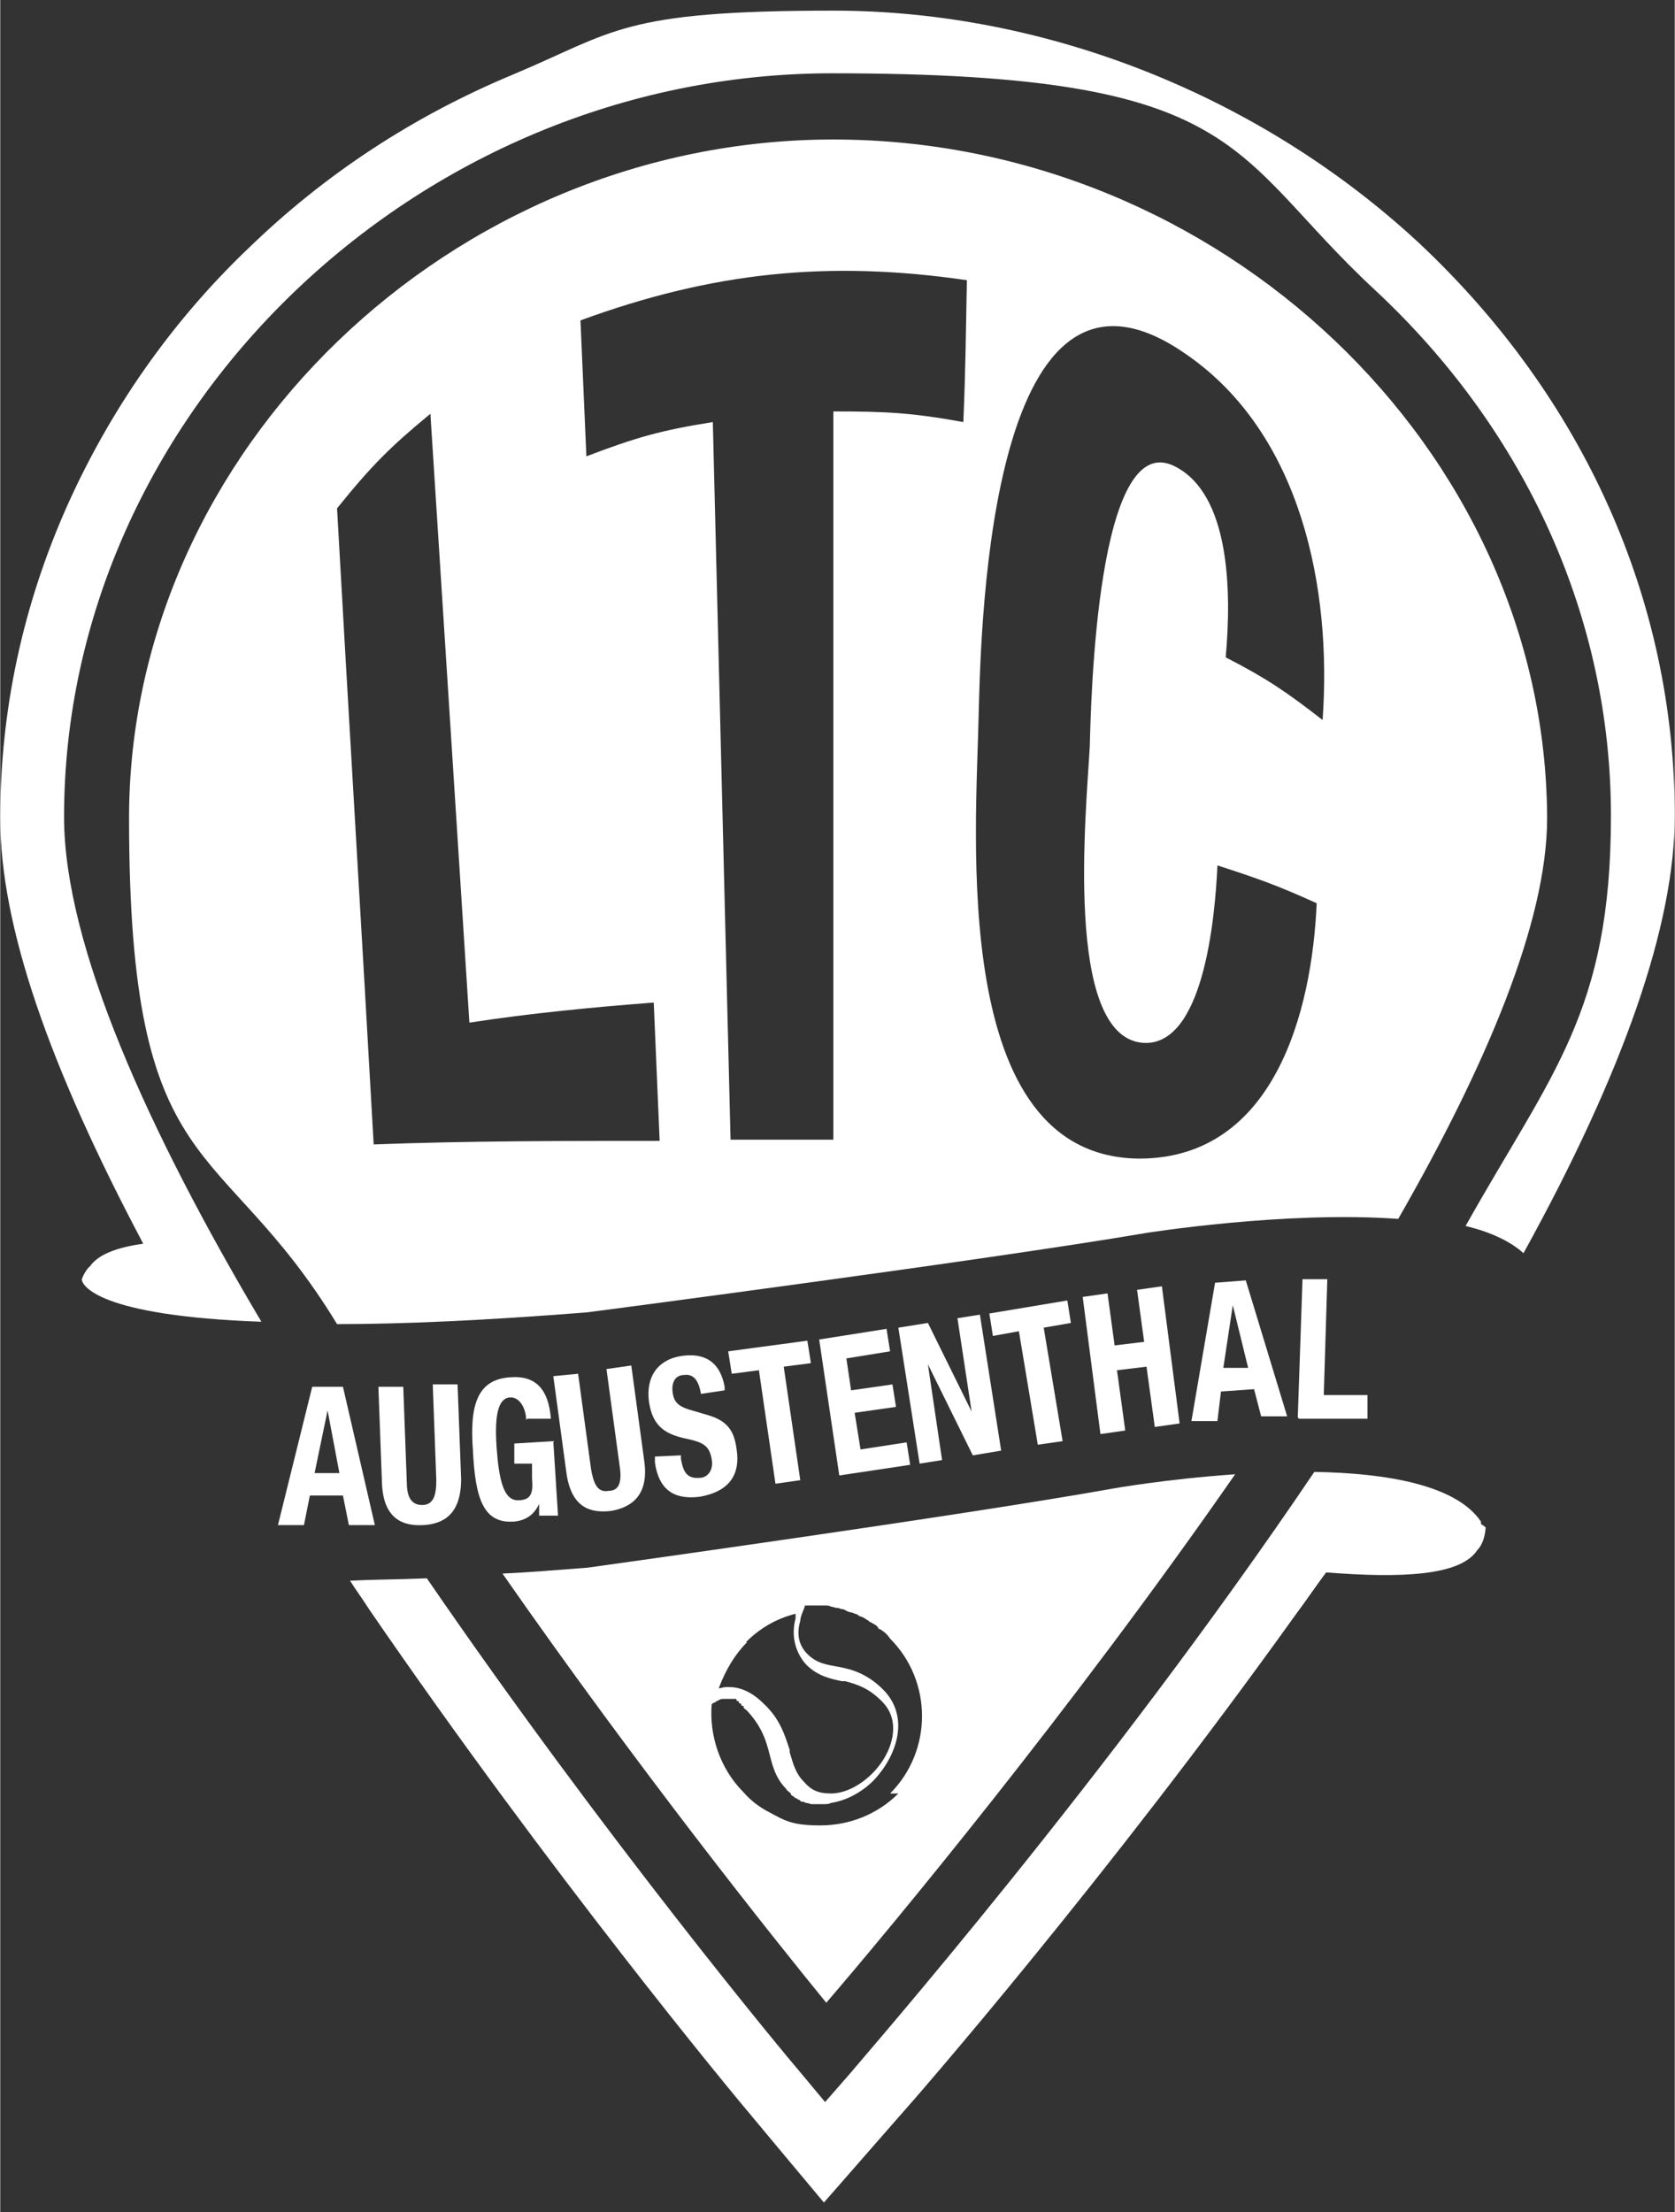
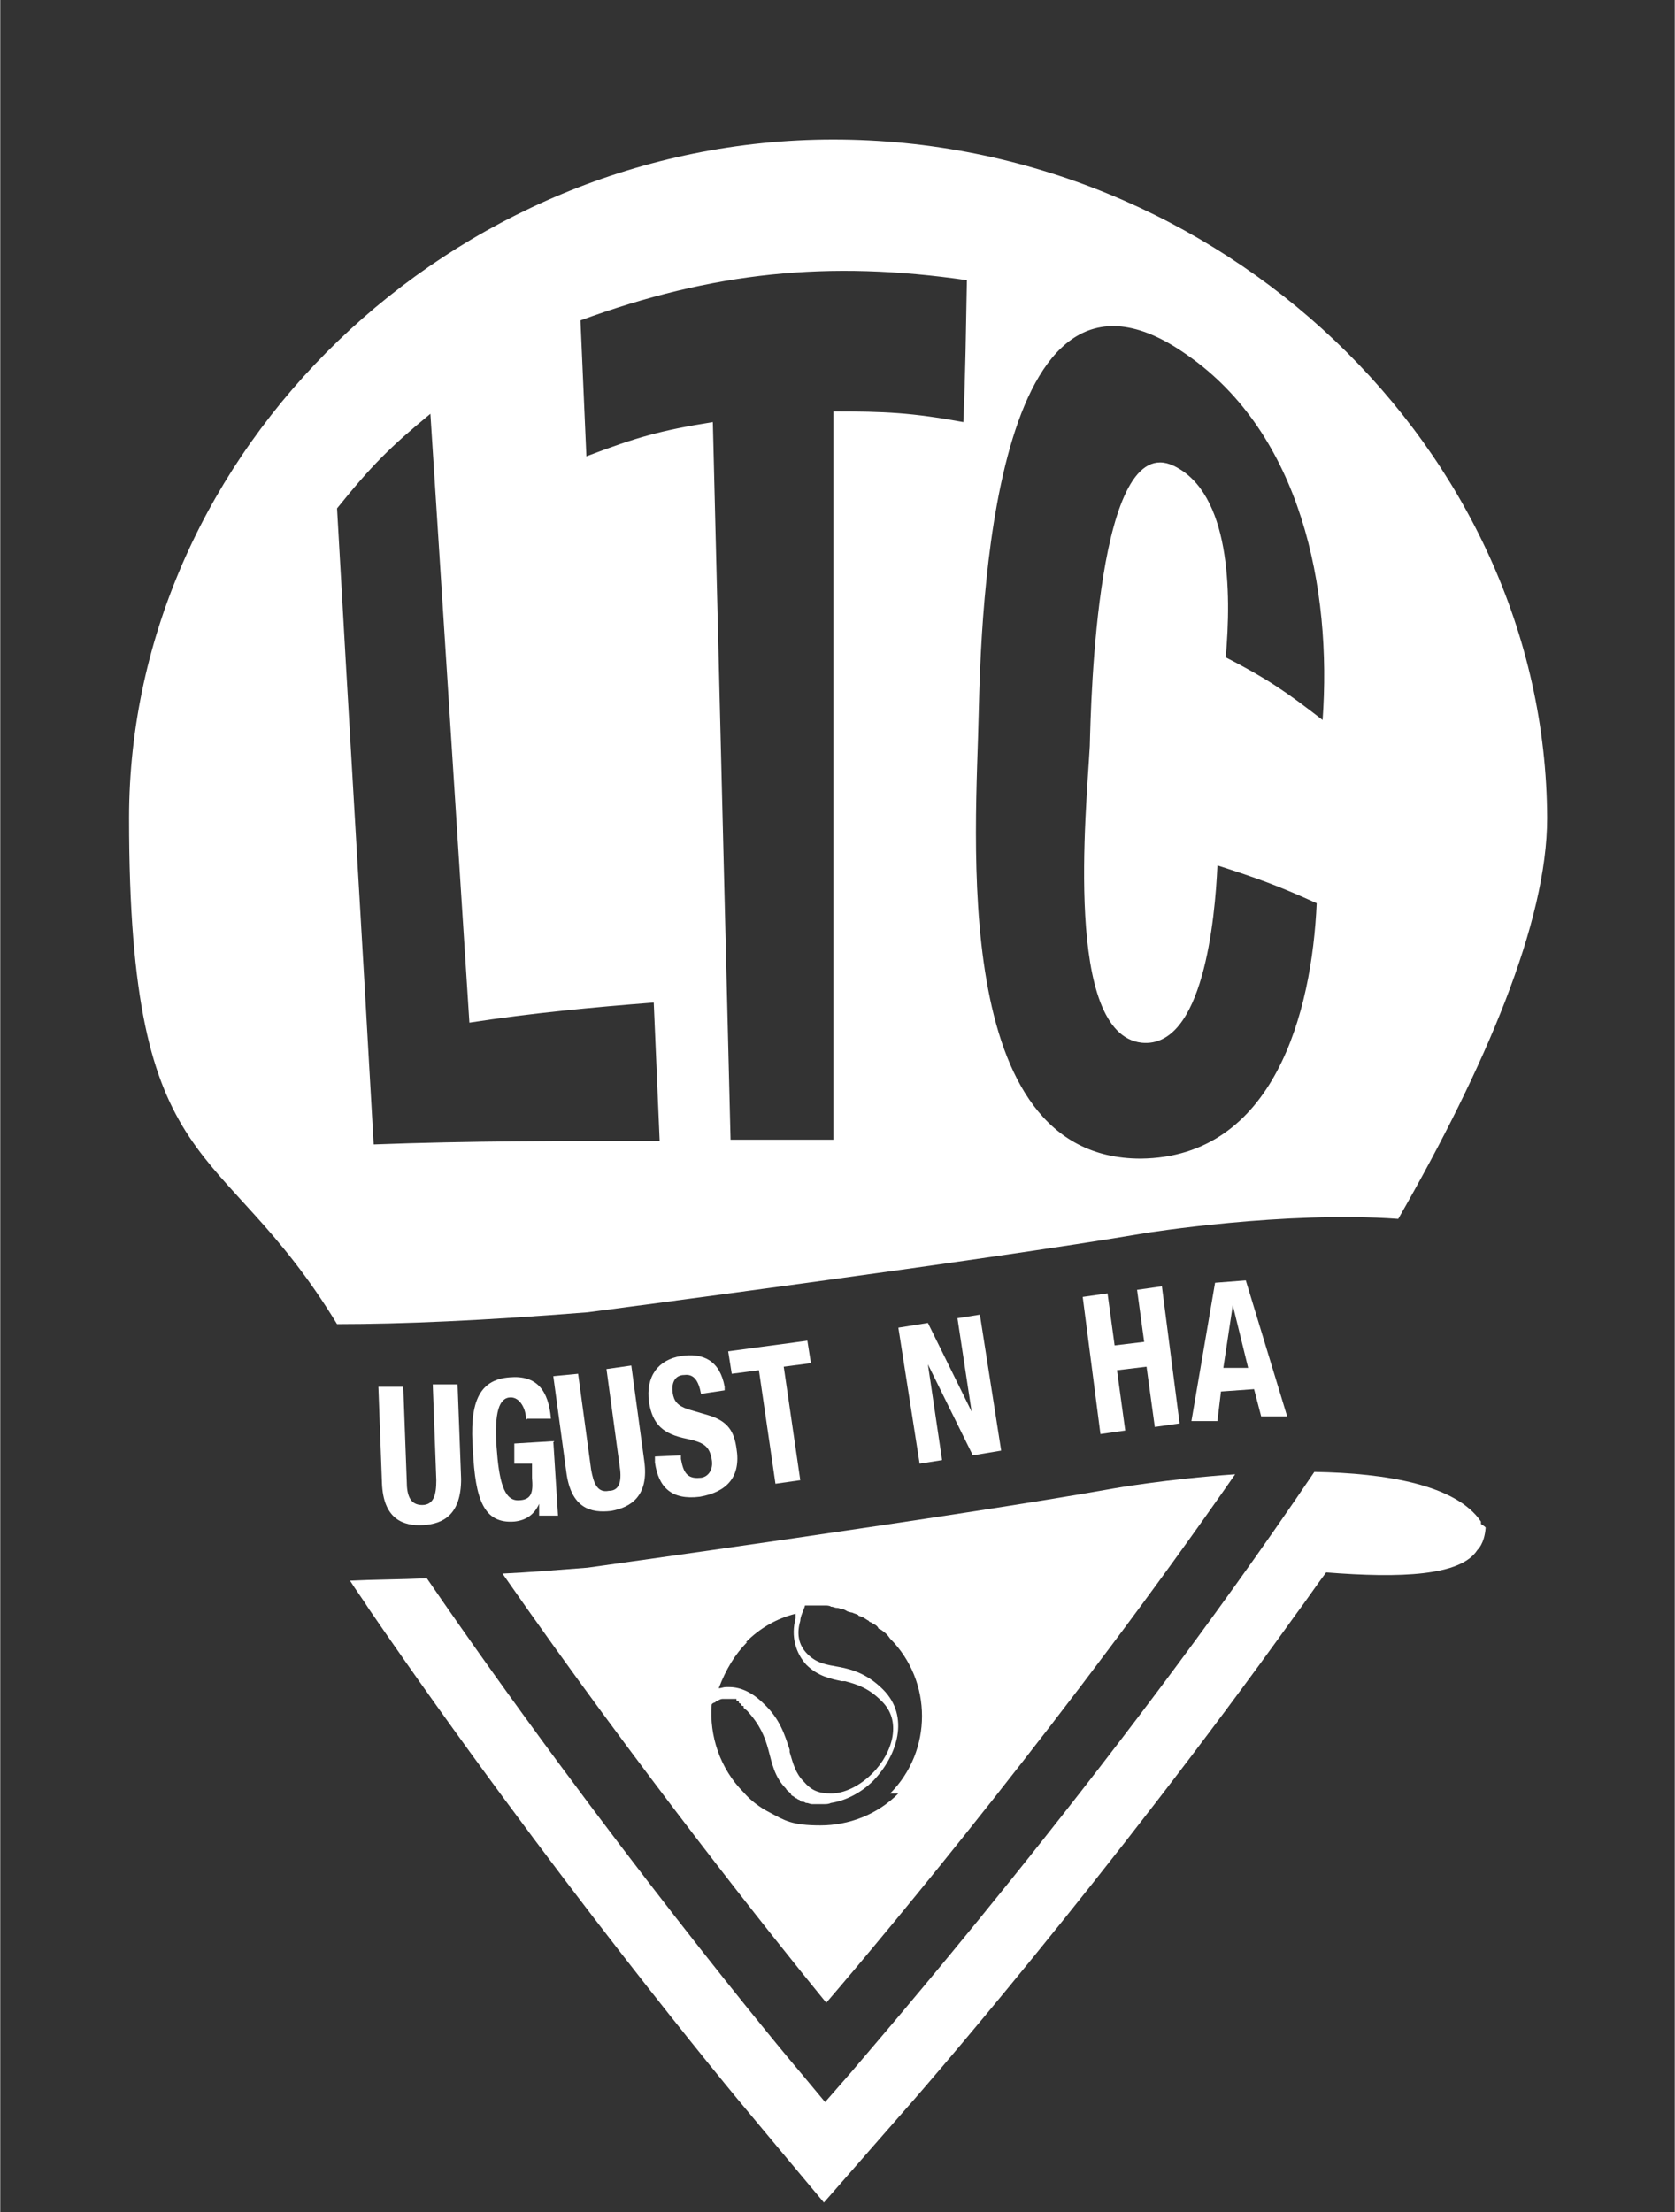
<svg xmlns="http://www.w3.org/2000/svg" id="Ebene_1" data-name="Ebene 1" width="50mm" height="66mm" version="1.1" viewBox="0 0 141.7 187.1">
  <rect x="0" y="0" width="141.7" height="187.1" fill="#333333" stroke="none" />
  <defs>
    <style>
      .cls-1 {
        fill: #fff;
        stroke-width: 0px;
      }
    </style>
  </defs>
  <g>
-     <path class="cls-1" d="M7.6,107.1s-.4.3-.7,1.1c0,.5,1.3,3.1,15.2,3.6-9.5-16-16.7-31.8-16.7-42.7C5.4,35,35.2,6.2,70.4,6.2s33.4,6.7,45.9,18.3c12.9,12,20,27.9,20,44.5s-5,21.7-12.3,34.7c2.1.5,3.8,1.3,4.9,2.3,8.5-15.4,12.8-27.8,12.8-37,0-18.2-7.7-35.4-21.7-48.5C106.6,8.1,88.5.9,70.5.9s-18.5,1.8-27.1,5.4c-8.4,3.5-15.9,8.4-22.4,14.7-6.6,6.3-11.7,13.7-15.3,21.7C1.9,51.2,0,60.1,0,69.2s4.1,20.9,12.1,36c-2.2.3-3.8.9-4.5,1.9Z" />
    <path class="cls-1" d="M125.3,128.9v-.2c-2.1-3.1-8-4.1-14.1-4.2-17.5,25.9-37.9,49.2-39.3,50.9l-2.1,2.4-2-2.4c-1.3-1.5-16.6-19.9-31.7-41.9-2.4.1-4.5.1-6.5.2.5.8,1.1,1.6,1.6,2.4,15.3,22.3,30.7,40.9,32.4,42.9l2,2.4,4.1,4.9,4.2-4.8,2.1-2.4c1.8-2,17.7-20.3,33.6-42.5.9-1.2,1.7-2.4,2.6-3.6,6.3.5,11.4.3,12.8-1.9,0,0,.6-.5.7-1.9-.2-.2-.3-.2-.4-.3Z" />
  </g>
  <path class="cls-1" d="M70.5,11.8c-32.3,0-59.6,26.3-59.6,57.4s7.7,26.5,17.6,42.8c5.5,0,12.4-.3,21.2-1,0,0,33.7-4.4,47.2-6.7,0,0,11.8-1.9,21.4-1.2,7.4-12.9,12.6-25.1,12.6-33.9-.1-31.2-27.7-57.4-60.4-57.4ZM31.6,96.8c-1-17.9-2.1-35.9-3.1-53.8,2.9-3.6,4.5-5.2,7.9-8,1.1,17.2,2.2,34.3,3.3,51.5,5.2-.8,10.4-1.3,15.6-1.7.2,4.7.3,7,.5,11.7-8.2,0-16.2,0-24.2.3ZM81.5,35.7c-4.4-.8-6.6-.9-11-.9v61.6h-8.7c-.5-20.2-1-40.5-1.5-60.7-4.4.7-6.5,1.3-10.7,2.9-.2-4.6-.3-6.9-.5-11.5,11.2-4.1,21-5.1,32.7-3.4-.1,4.8-.1,7.2-.3,12ZM111.9,60.9c-3.1-2.4-4.7-3.5-8.2-5.3.5-5.5.4-13.9-4.4-16.2-6.5-3.1-7,19.9-7.1,23.7-.3,5.5-2.2,24.4,4.4,25.1,5.2.5,6.2-10.5,6.4-15,3.4,1.1,5.1,1.7,8.4,3.2-.4,9.2-3.6,21.5-14.9,21.6-16.3,0-13.9-27.6-13.7-37.7.2-7.8,1-42,17.6-30.3,9.7,6.7,12.3,19.8,11.5,30.9Z" />
  <g>
-     <path class="cls-1" d="M26.4,117.3h2.6l2.7,11.7h-2.2l-.5-2.5h-2.8l-.5,2.5h-2.2l2.9-11.7ZM26.6,124.6h2.1l-1-5.3h0l-1.1,5.3Z" />
    <path class="cls-1" d="M34.1,117.2l.3,8.1c0,1.2.3,2,1.3,2s1.2-.9,1.2-2.1l-.3-8.1h2.1c0,0,.3,8,.3,8,0,3-1.5,3.8-3.2,3.9s-3.4-.5-3.5-3.6l-.3-8.1h2.1Z" />
    <path class="cls-1" d="M44.5,120.1c0-.9-.5-1.9-1.3-1.9-1,0-1.4,1.3-1.2,4.2.2,2.8.6,4.5,1.8,4.5s1.3-.7,1.2-1.9v-1.2c0,0-1.5,0-1.5,0v-1.7c0,0,3.3-.2,3.3-.2l.4,6.3h-1.6c0,.1,0-1,0-1h0c-.4.9-1.1,1.4-2.1,1.5-2.6.2-3.3-1.9-3.5-6-.3-3.9.4-6,3.1-6.2,2.3-.2,3.3,1.1,3.5,3.5h-2Z" />
    <path class="cls-1" d="M48.9,116.2l1.1,8.1c.2,1.1.5,2,1.5,1.8,1,0,1.1-1,.9-2.2l-1.1-8.1,2.1-.3,1.1,8.1c.4,2.9-1.1,3.9-2.8,4.2-1.7.2-3.4-.2-3.8-3.3l-1.1-8.1,2.1-.2Z" />
    <path class="cls-1" d="M57.6,123.1v.3c.2,1.1.5,1.7,1.6,1.6.6,0,1.2-.6,1-1.6-.2-1.1-.7-1.4-2.1-1.7-2-.4-2.9-1.2-3.2-3.1-.3-2.2.8-3.6,2.7-3.9s3.3.4,3.7,2.6v.3l-2,.3c-.2-1.1-.6-1.7-1.4-1.6-.9,0-1.1.8-1,1.5s.4,1.1,1.3,1.4l1.7.5c1.7.5,2.2,1.4,2.4,2.8.4,2.4-.8,3.7-3.1,4.1-2.4.3-3.5-.8-3.8-2.9v-.5c0,0,2.2-.1,2.2-.1Z" />
    <path class="cls-1" d="M68.3,113.4l.3,1.9-2.3.3,1.4,9.6-2.1.3-1.4-9.6-2.3.3-.3-1.9,6.7-.9Z" />
-     <path class="cls-1" d="M75,112.4l.3,1.9-3.7.6.4,2.7,3.5-.5.3,1.9-3.5.5.5,3.1,3.9-.6.3,1.9-6,.9-1.7-11.5,5.7-.9Z" />
    <path class="cls-1" d="M78.5,111.9l3.7,7.5h0l-1.2-7.9,1.9-.3,1.8,11.5-2.4.4-3.8-7.7h0l1.2,8.1-1.9.3-1.8-11.5,2.5-.4Z" />
-     <path class="cls-1" d="M90.3,110l.3,1.9-2.3.4,1.6,9.6-2.1.3-1.6-9.6-2.2.4-.3-1.9,6.6-1.1Z" />
    <path class="cls-1" d="M91.6,109.7l2.1-.3.6,4.4,2.5-.3-.6-4.4,2.1-.3,1.5,11.6-2.1.3-.7-5.1-2.5.3.7,5.1-2.1.3-1.5-11.6Z" />
    <path class="cls-1" d="M102.8,108.5l2.6-.2,3.5,11.5h-2.2c0,0-.6-2.3-.6-2.3l-2.8.2-.3,2.5h-2.2c0,0,2-11.7,2-11.7ZM103.5,115.7h2.1c0,0-1.3-5.3-1.3-5.3h0l-.8,5.3Z" />
-     <path class="cls-1" d="M109.8,119.9l.4-11.7h2.1c0,0-.3,9.8-.3,9.8h3.7c0,0,0,2,0,2h-5.8Z" />
  </g>
  <path class="cls-1" d="M94.2,125.9c-12.8,2.3-44.5,6.7-44.5,6.7-2.6.2-5,.4-7.2.5,11.5,16.5,22.9,30.8,27.4,36.3,5.5-6.4,20.7-24.7,34.6-44.7-5.8.4-10.3,1.2-10.3,1.2ZM63.1,138.9c1.2-1.2,2.6-2,4.2-2.4,0,.2,0,.3,0,.4-.4,1.5,0,2.9.9,3.9,1,1,2.1,1.2,3,1.4h.3c1.1.3,2,.6,3.1,1.7.8.8,1.1,1.8.9,3-.2,1.1-.8,2.2-1.7,3.1-1.1,1.1-2.4,1.7-3.5,1.7s-1.7-.3-2.3-1c-.7-.7-.9-1.5-1.2-2.5v-.2c-.4-1.2-.8-2.6-2.2-3.9-.9-.9-1.9-1.4-2.9-1.4h-.3c-.2,0-.4.1-.6.1.6-1.6,1.4-2.9,2.4-3.9ZM76,151.7c-1.8,1.8-4.2,2.7-6.6,2.7s-3-.4-4.3-1.1c-.8-.4-1.6-1-2.2-1.7-2-2-2.9-4.8-2.7-7.4,0-.1.2-.2.3-.2h0c0-.1.2-.1.3-.2h0c0,0,.2-.1.3-.1h1.2s0,0,0,.1h0c0,0,0,.1.2.1,0,0,0,0,0,.1,0,0,0,.1.2.1,0,0,0,0,0,.1,0,0,0,.1.2.1,0,0,0,0,0,.1,0,.1.2.2.3.3,1.1,1.2,1.5,2.2,1.8,3.3s.5,2.3,1.5,3.3c0,.1.3.3.4.4h0c0,.2.2.2.3.3,0,0,0,.1.2.1,0,.1.2.1.3.2,0,0,0,.1.2.1s.2.1.3.1h0c.2,0,.3.1.5.1h1c.2,0,.4,0,.6-.1,1.3-.2,2.6-.9,3.6-1.9,2-2.1,3.1-5.4.8-7.7-1.3-1.3-2.6-1.7-3.7-1.9s-1.9-.3-2.7-1.1c-.8-.8-.9-1.8-.6-2.8,0-.4.3-.9.4-1.3h1.8c0,0,.3,0,.4.1.2,0,.3.1.5.1s.3.1.4.1c.2,0,.3.1.5.2,0,0,.3.1.4.1.2.1.3.1.5.2,0,.1.2.1.4.2.2.1.3.2.5.3,0,.1.2.1.3.2.2.1.4.2.5.4,0,.1.2.1.3.2.3.2.5.4.7.7,3.6,3.6,3.6,9.5,0,13.1Z" />
</svg>